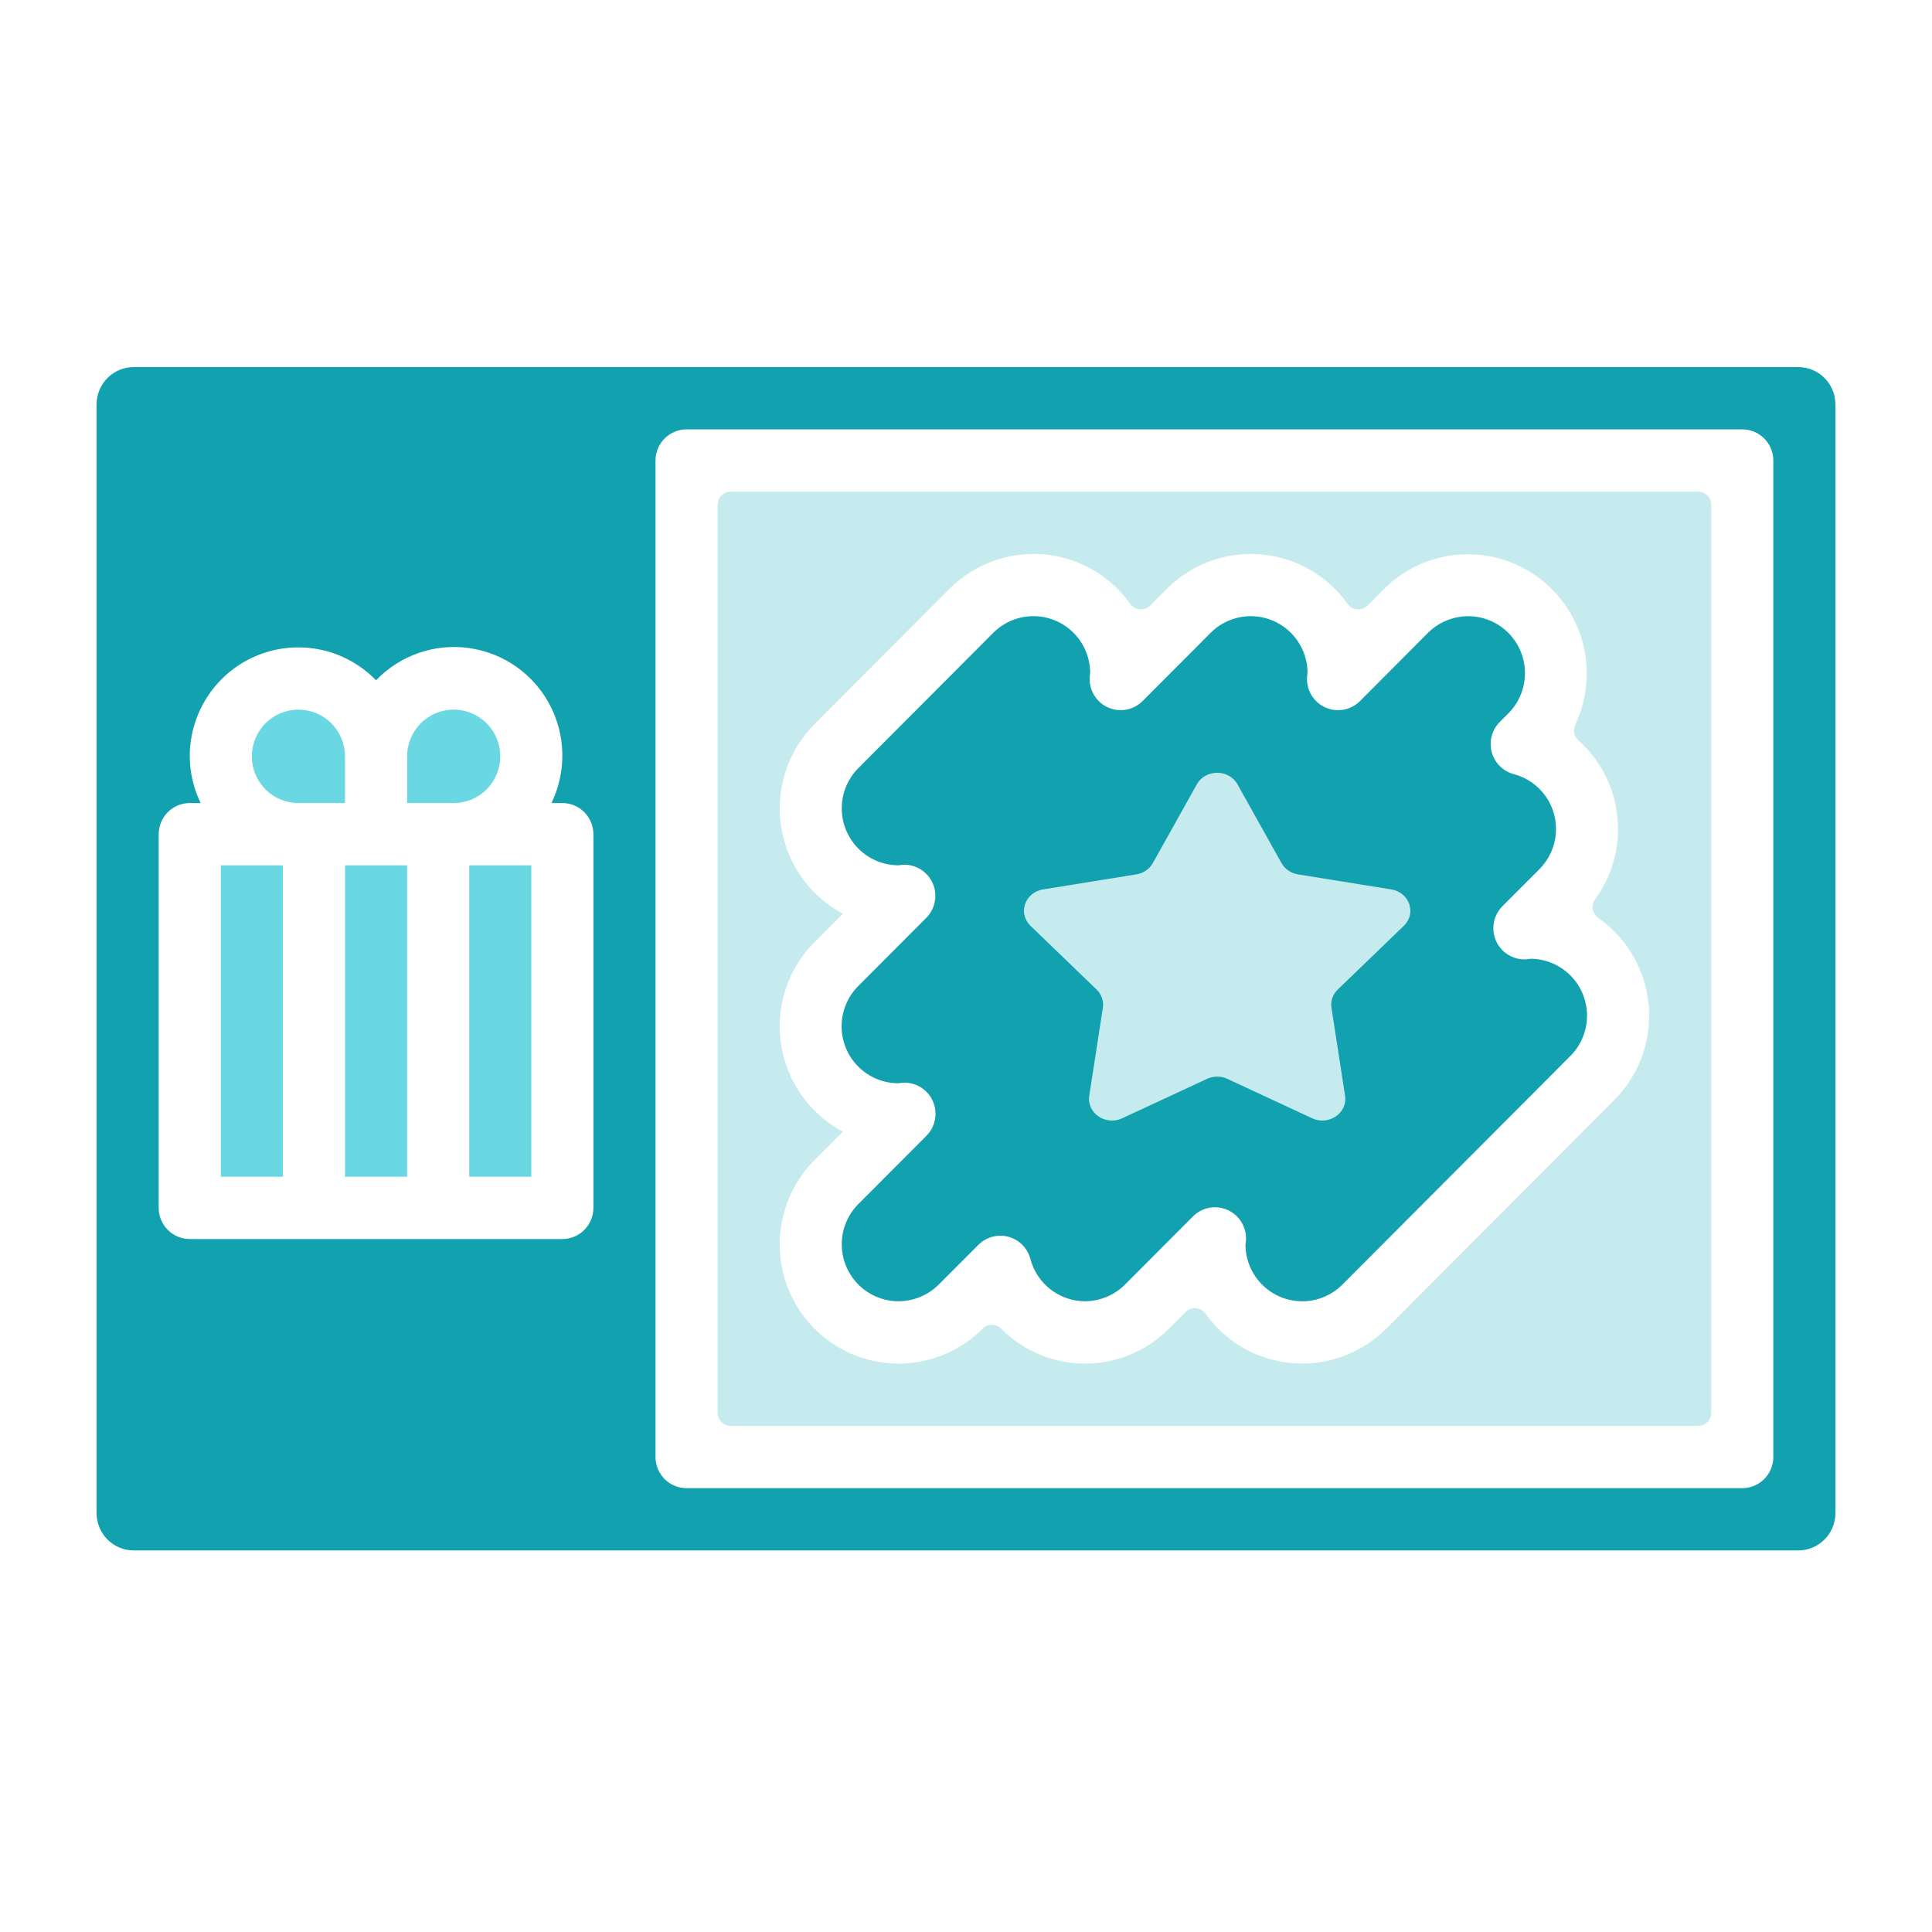
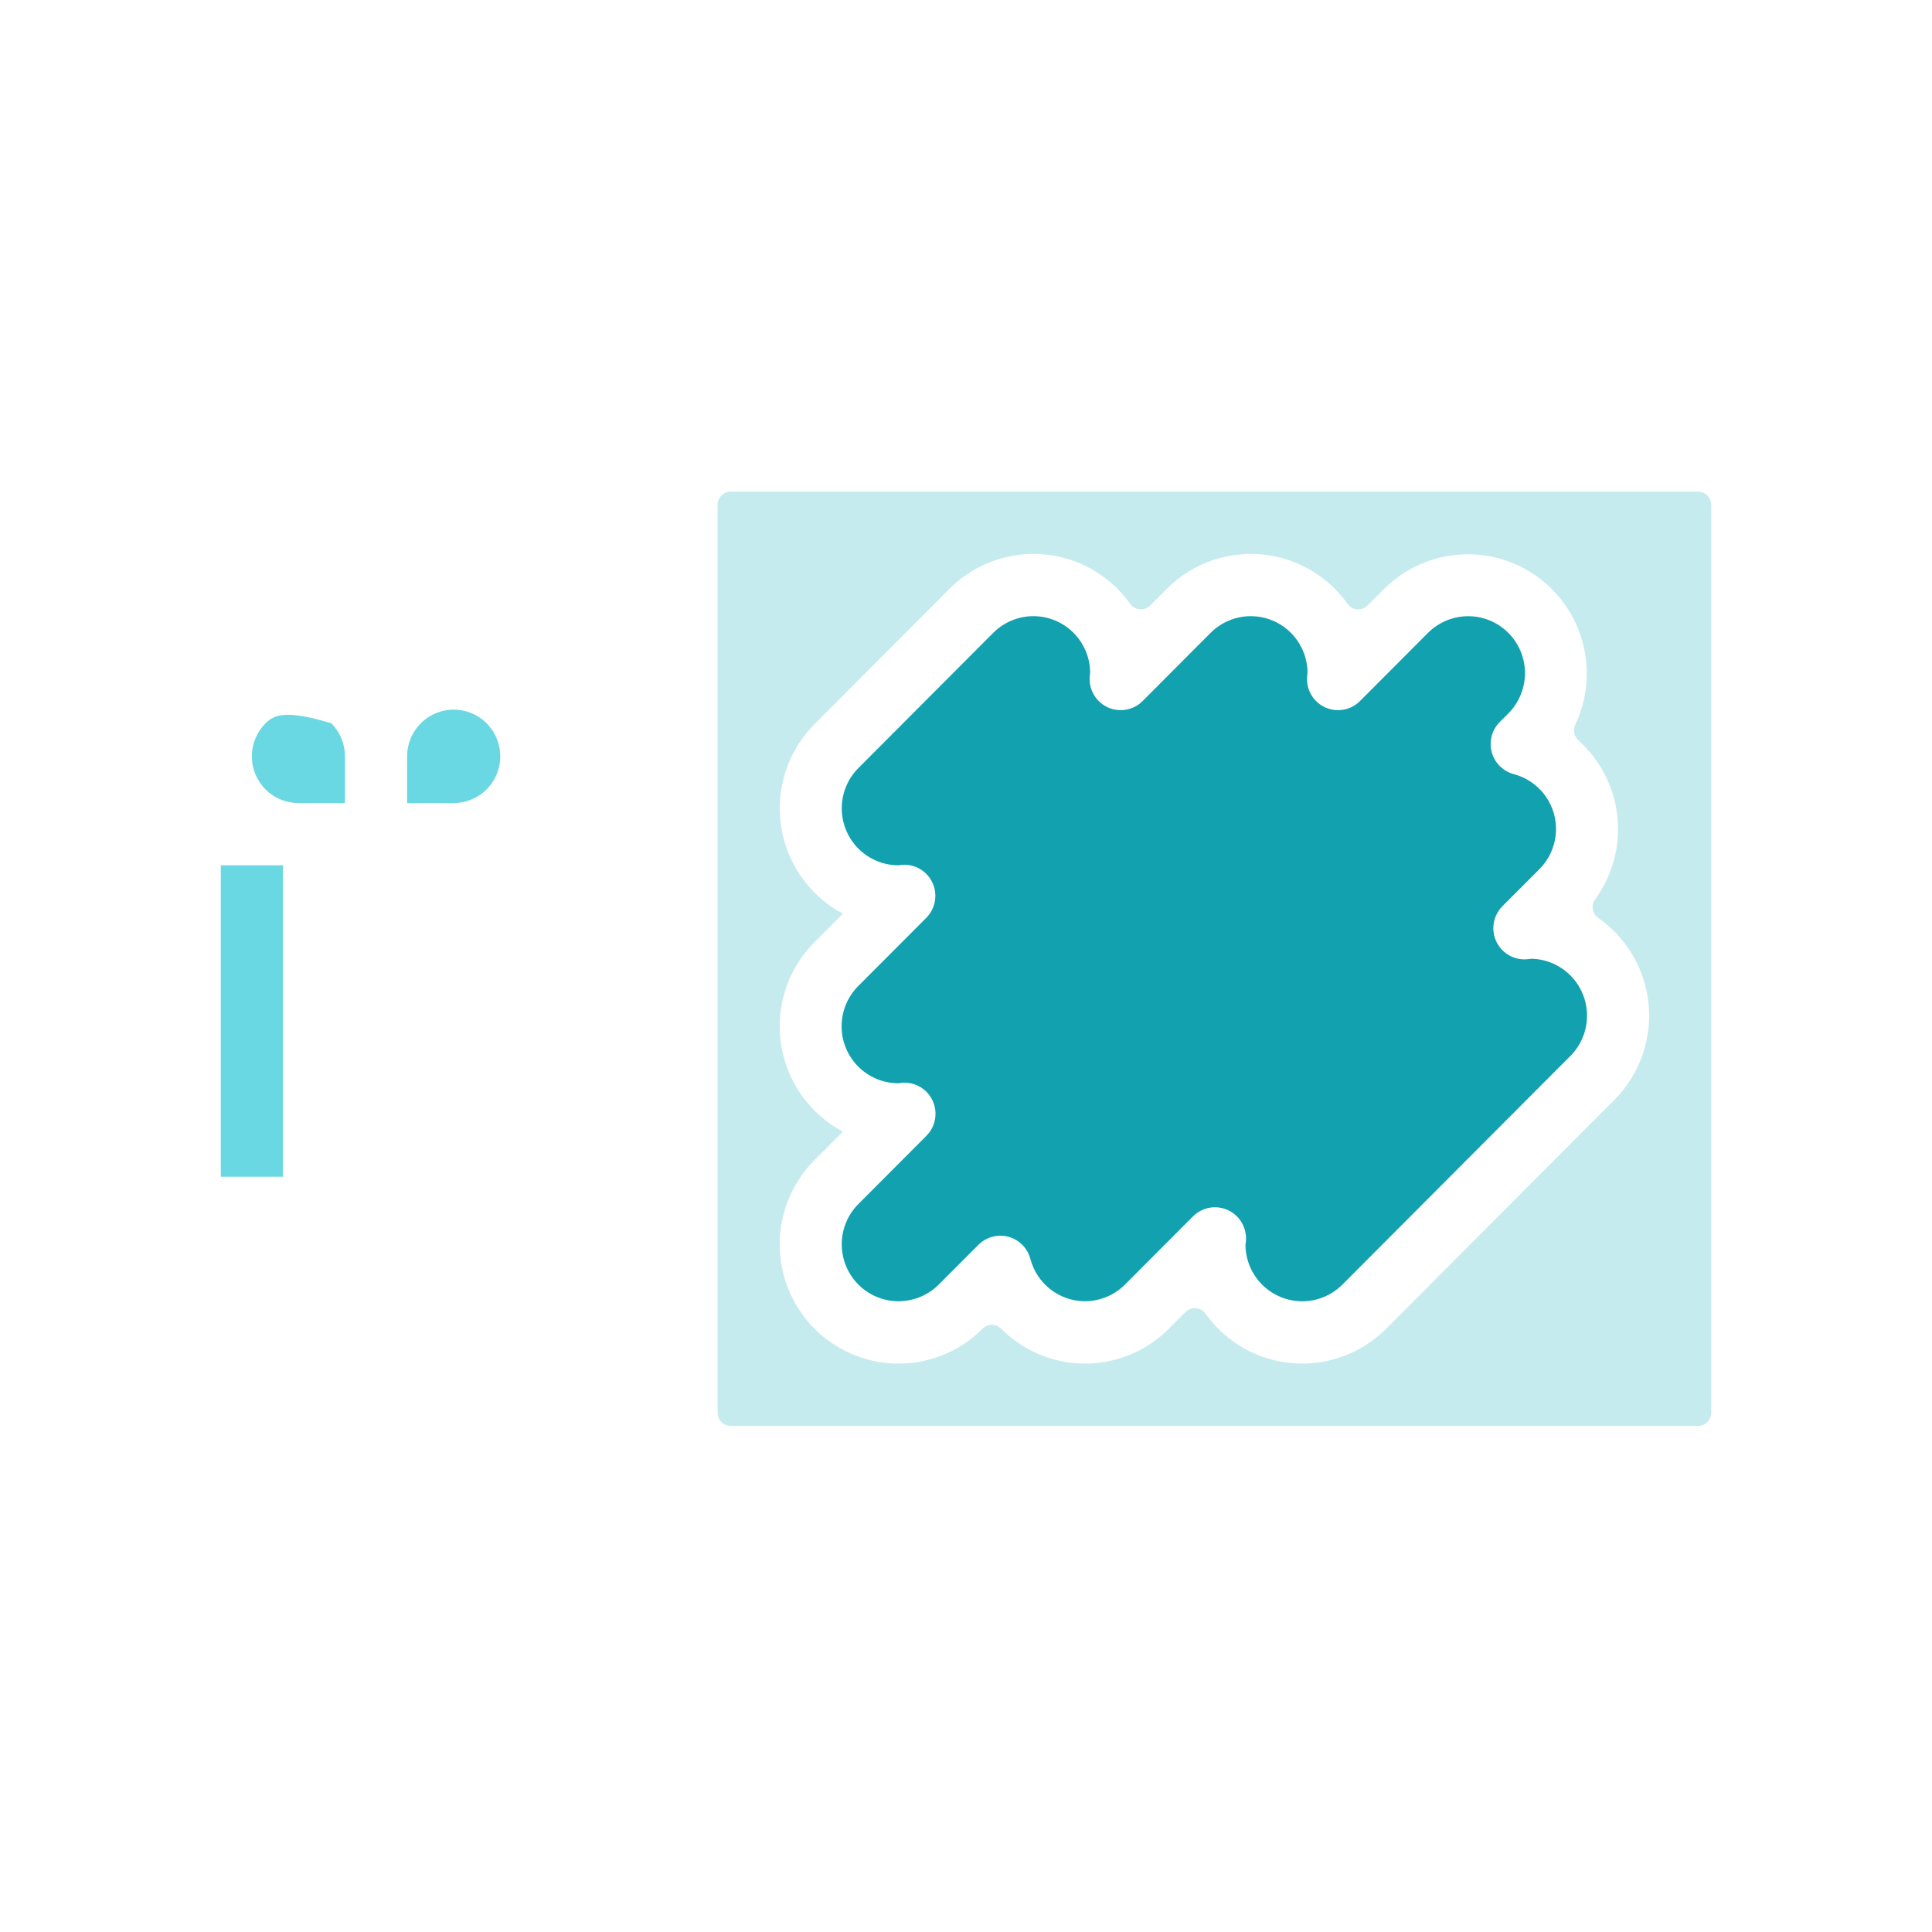
<svg xmlns="http://www.w3.org/2000/svg" width="100" height="100" viewBox="0 0 100 100" fill="none">
-   <path d="M27.5 44.79H24.286V60.908H27.5V44.79Z" fill="#6AD8E2" />
-   <path d="M21.072 44.79H17.857V60.908H21.072V44.79Z" fill="#6AD8E2" />
  <path d="M14.643 44.79H11.429V60.908H14.643V44.79Z" fill="#6AD8E2" />
-   <path d="M17.151 37.438C16.699 36.985 16.085 36.73 15.446 36.73C14.807 36.73 14.194 36.984 13.741 37.438C13.29 37.891 13.035 38.507 13.035 39.148C13.035 39.789 13.289 40.404 13.741 40.858C14.193 41.311 14.807 41.566 15.446 41.566H17.856V39.148C17.856 38.507 17.603 37.892 17.15 37.438H17.151Z" fill="#6AD8E2" />
+   <path d="M17.151 37.438C14.807 36.73 14.194 36.984 13.741 37.438C13.29 37.891 13.035 38.507 13.035 39.148C13.035 39.789 13.289 40.404 13.741 40.858C14.193 41.311 14.807 41.566 15.446 41.566H17.856V39.148C17.856 38.507 17.603 37.892 17.15 37.438H17.151Z" fill="#6AD8E2" />
  <path d="M25.893 39.148C25.893 38.284 25.434 37.486 24.688 37.054C23.942 36.622 23.023 36.622 22.278 37.054C21.532 37.486 21.073 38.285 21.073 39.149V41.566H23.483C24.122 41.566 24.735 41.312 25.188 40.858C25.639 40.405 25.894 39.789 25.894 39.148H25.893Z" fill="#6AD8E2" />
  <path d="M87.892 25.447H37.824C37.449 25.447 37.143 25.753 37.143 26.13V73.121C37.143 73.498 37.448 73.804 37.824 73.804H87.893C88.268 73.804 88.573 73.499 88.573 73.121V26.13C88.573 25.753 88.269 25.447 87.893 25.447H87.892ZM83.556 56.935L71.753 68.771C70.374 70.155 68.422 70.801 66.491 70.511C64.832 70.262 63.358 69.347 62.397 67.995C62.152 67.652 61.66 67.611 61.363 67.909L60.503 68.772C59.27 70.013 57.568 70.668 55.823 70.571C54.308 70.487 52.886 69.843 51.825 68.777C51.558 68.509 51.128 68.506 50.861 68.772C49.307 70.331 47.042 70.941 44.918 70.37C42.794 69.799 41.136 68.136 40.568 66.007C39.998 63.877 40.606 61.605 42.16 60.046L43.626 58.574C42.64 58.048 41.815 57.263 41.24 56.304C40.664 55.344 40.359 54.245 40.359 53.125C40.355 51.488 41.004 49.918 42.161 48.763L43.627 47.291C41.904 46.374 40.716 44.691 40.427 42.757C40.137 40.822 40.781 38.863 42.161 37.48L49.143 30.48C50.522 29.096 52.474 28.449 54.405 28.739C56.064 28.988 57.538 29.904 58.499 31.255C58.743 31.598 59.236 31.64 59.533 31.341L60.393 30.479C61.772 29.095 63.724 28.449 65.655 28.739C67.314 28.988 68.788 29.904 69.749 31.255C69.994 31.598 70.487 31.64 70.783 31.341L71.643 30.479C73.07 29.059 75.098 28.428 77.075 28.787C79.053 29.146 80.731 30.453 81.57 32.284C82.334 33.953 82.314 35.867 81.536 37.508C81.404 37.787 81.471 38.116 81.7 38.322C82.859 39.359 83.589 40.806 83.726 42.371C83.857 43.867 83.439 45.35 82.564 46.548C82.339 46.855 82.414 47.293 82.726 47.511C84.103 48.474 85.039 49.969 85.291 51.657C85.581 53.593 84.938 55.551 83.557 56.935H83.556Z" fill="#C5EBEE" />
  <path d="M79.251 49.625L79.014 49.653C78.576 49.684 78.144 49.533 77.819 49.237C77.494 48.94 77.305 48.523 77.295 48.082C77.284 47.642 77.455 47.217 77.766 46.904L79.68 44.987C80.169 44.497 80.47 43.85 80.529 43.16C80.588 42.469 80.402 41.781 80.003 41.215C79.605 40.65 79.019 40.244 78.352 40.069C77.986 39.971 77.666 39.748 77.447 39.437C77.23 39.126 77.128 38.748 77.162 38.37C77.194 37.992 77.36 37.636 77.628 37.368L78.075 36.923C78.625 36.369 78.934 35.62 78.932 34.838C78.931 34.057 78.621 33.308 78.07 32.756C77.518 32.204 76.771 31.894 75.992 31.894C75.213 31.896 74.466 32.206 73.913 32.756L70.392 36.288C70.083 36.598 69.661 36.768 69.223 36.759C68.786 36.75 68.371 36.563 68.074 36.24C67.778 35.917 67.625 35.487 67.652 35.049C67.652 35.01 67.672 34.843 67.677 34.804C67.668 34.027 67.353 33.285 66.801 32.74C66.248 32.195 65.504 31.891 64.728 31.893C63.953 31.897 63.211 32.206 62.662 32.755L59.141 36.287C58.832 36.597 58.41 36.767 57.972 36.758C57.535 36.749 57.12 36.562 56.823 36.239C56.527 35.916 56.374 35.486 56.401 35.048C56.401 35.009 56.421 34.842 56.426 34.803C56.417 34.026 56.102 33.284 55.55 32.739C54.997 32.194 54.253 31.89 53.477 31.892C52.702 31.896 51.96 32.205 51.411 32.755L44.43 39.755C43.879 40.307 43.569 41.057 43.569 41.839C43.569 42.622 43.879 43.371 44.43 43.924C44.981 44.477 45.728 44.787 46.508 44.788L46.702 44.761C47.138 44.732 47.567 44.883 47.89 45.178C48.213 45.474 48.402 45.888 48.413 46.326C48.425 46.764 48.258 47.188 47.951 47.5L44.43 51.03C43.875 51.583 43.562 52.333 43.562 53.117C43.56 53.901 43.87 54.653 44.423 55.207C44.976 55.761 45.726 56.072 46.508 56.069L46.702 56.042C47.14 56.011 47.572 56.161 47.897 56.458C48.222 56.754 48.411 57.171 48.422 57.612C48.432 58.053 48.261 58.478 47.951 58.79L44.43 62.32C43.879 62.873 43.569 63.622 43.569 64.404C43.569 65.187 43.879 65.936 44.43 66.489C44.981 67.042 45.728 67.352 46.508 67.353C47.287 67.351 48.033 67.041 48.586 66.491L50.642 64.432C50.909 64.164 51.263 63.999 51.64 63.966C52.017 63.933 52.394 64.035 52.703 64.253C53.013 64.472 53.235 64.792 53.332 65.159C53.496 65.785 53.861 66.34 54.37 66.736C54.88 67.132 55.506 67.35 56.151 67.353C56.93 67.351 57.676 67.041 58.229 66.491L61.75 62.959C62.052 62.657 62.46 62.487 62.886 62.487C63.114 62.487 63.339 62.536 63.547 62.629C63.844 62.764 64.094 62.986 64.263 63.266C64.431 63.547 64.51 63.871 64.491 64.198C64.491 64.237 64.47 64.404 64.465 64.443C64.474 65.22 64.79 65.962 65.342 66.507C65.895 67.052 66.639 67.357 67.414 67.354C68.189 67.351 68.931 67.041 69.48 66.492L81.283 54.656C81.831 54.107 82.14 53.363 82.144 52.587C82.148 51.81 81.846 51.063 81.304 50.509C80.762 49.955 80.024 49.636 79.249 49.624L79.251 49.625Z" fill="#11A1AF" />
-   <path d="M93.078 19H6.923C5.861 19 5 19.863 5 20.928V78.322C5 79.387 5.861 80.25 6.923 80.25H93.077C94.139 80.25 95 79.387 95 78.322V20.928C95 19.863 94.139 19 93.077 19H93.078ZM30.244 63.66C29.942 63.963 29.533 64.132 29.107 64.132H9.821C9.395 64.132 8.987 63.962 8.685 63.66C8.383 63.358 8.214 62.947 8.214 62.52V43.178C8.214 42.751 8.384 42.341 8.685 42.038C8.987 41.735 9.395 41.566 9.821 41.566H10.386C10.019 40.813 9.826 39.986 9.821 39.149C9.82 37.644 10.417 36.203 11.481 35.143C12.545 34.084 13.987 33.495 15.487 33.508C16.986 33.52 18.419 34.134 19.464 35.212C20.708 33.916 22.496 33.294 24.273 33.542C26.05 33.789 27.602 34.875 28.447 36.463C29.292 38.051 29.327 39.948 28.543 41.566H29.107C29.532 41.566 29.941 41.736 30.243 42.038C30.545 42.341 30.714 42.751 30.714 43.178V62.52C30.714 62.947 30.545 63.358 30.243 63.66H30.244ZM91.787 75.415C91.787 75.842 91.617 76.252 91.316 76.555C91.014 76.858 90.605 77.027 90.179 77.027H35.536C35.11 77.027 34.701 76.857 34.399 76.555C34.098 76.252 33.929 75.842 33.929 75.415V23.836C33.929 23.408 34.099 22.998 34.399 22.696C34.701 22.393 35.11 22.224 35.536 22.224H90.179C90.605 22.224 91.014 22.394 91.316 22.696C91.618 22.998 91.787 23.408 91.787 23.836V75.415Z" fill="#11A1AF" />
-   <path d="M72.01 46.036L67.183 45.258C66.818 45.2 66.503 44.984 66.331 44.676L64.053 40.598C63.608 39.8 62.393 39.8 61.947 40.598L59.669 44.676C59.497 44.984 59.182 45.2 58.817 45.258L53.99 46.036C53.045 46.188 52.67 47.275 53.34 47.921L56.758 51.218C57.017 51.467 57.137 51.815 57.084 52.16L56.379 56.718C56.241 57.609 57.224 58.282 58.083 57.882L62.474 55.842C62.805 55.688 63.195 55.688 63.527 55.842L67.917 57.882C68.777 58.281 69.759 57.609 69.621 56.718L68.916 52.16C68.863 51.815 68.984 51.467 69.242 51.218L72.661 47.921C73.33 47.275 72.955 46.189 72.01 46.036H72.01Z" fill="#C5EBEE" />
</svg>